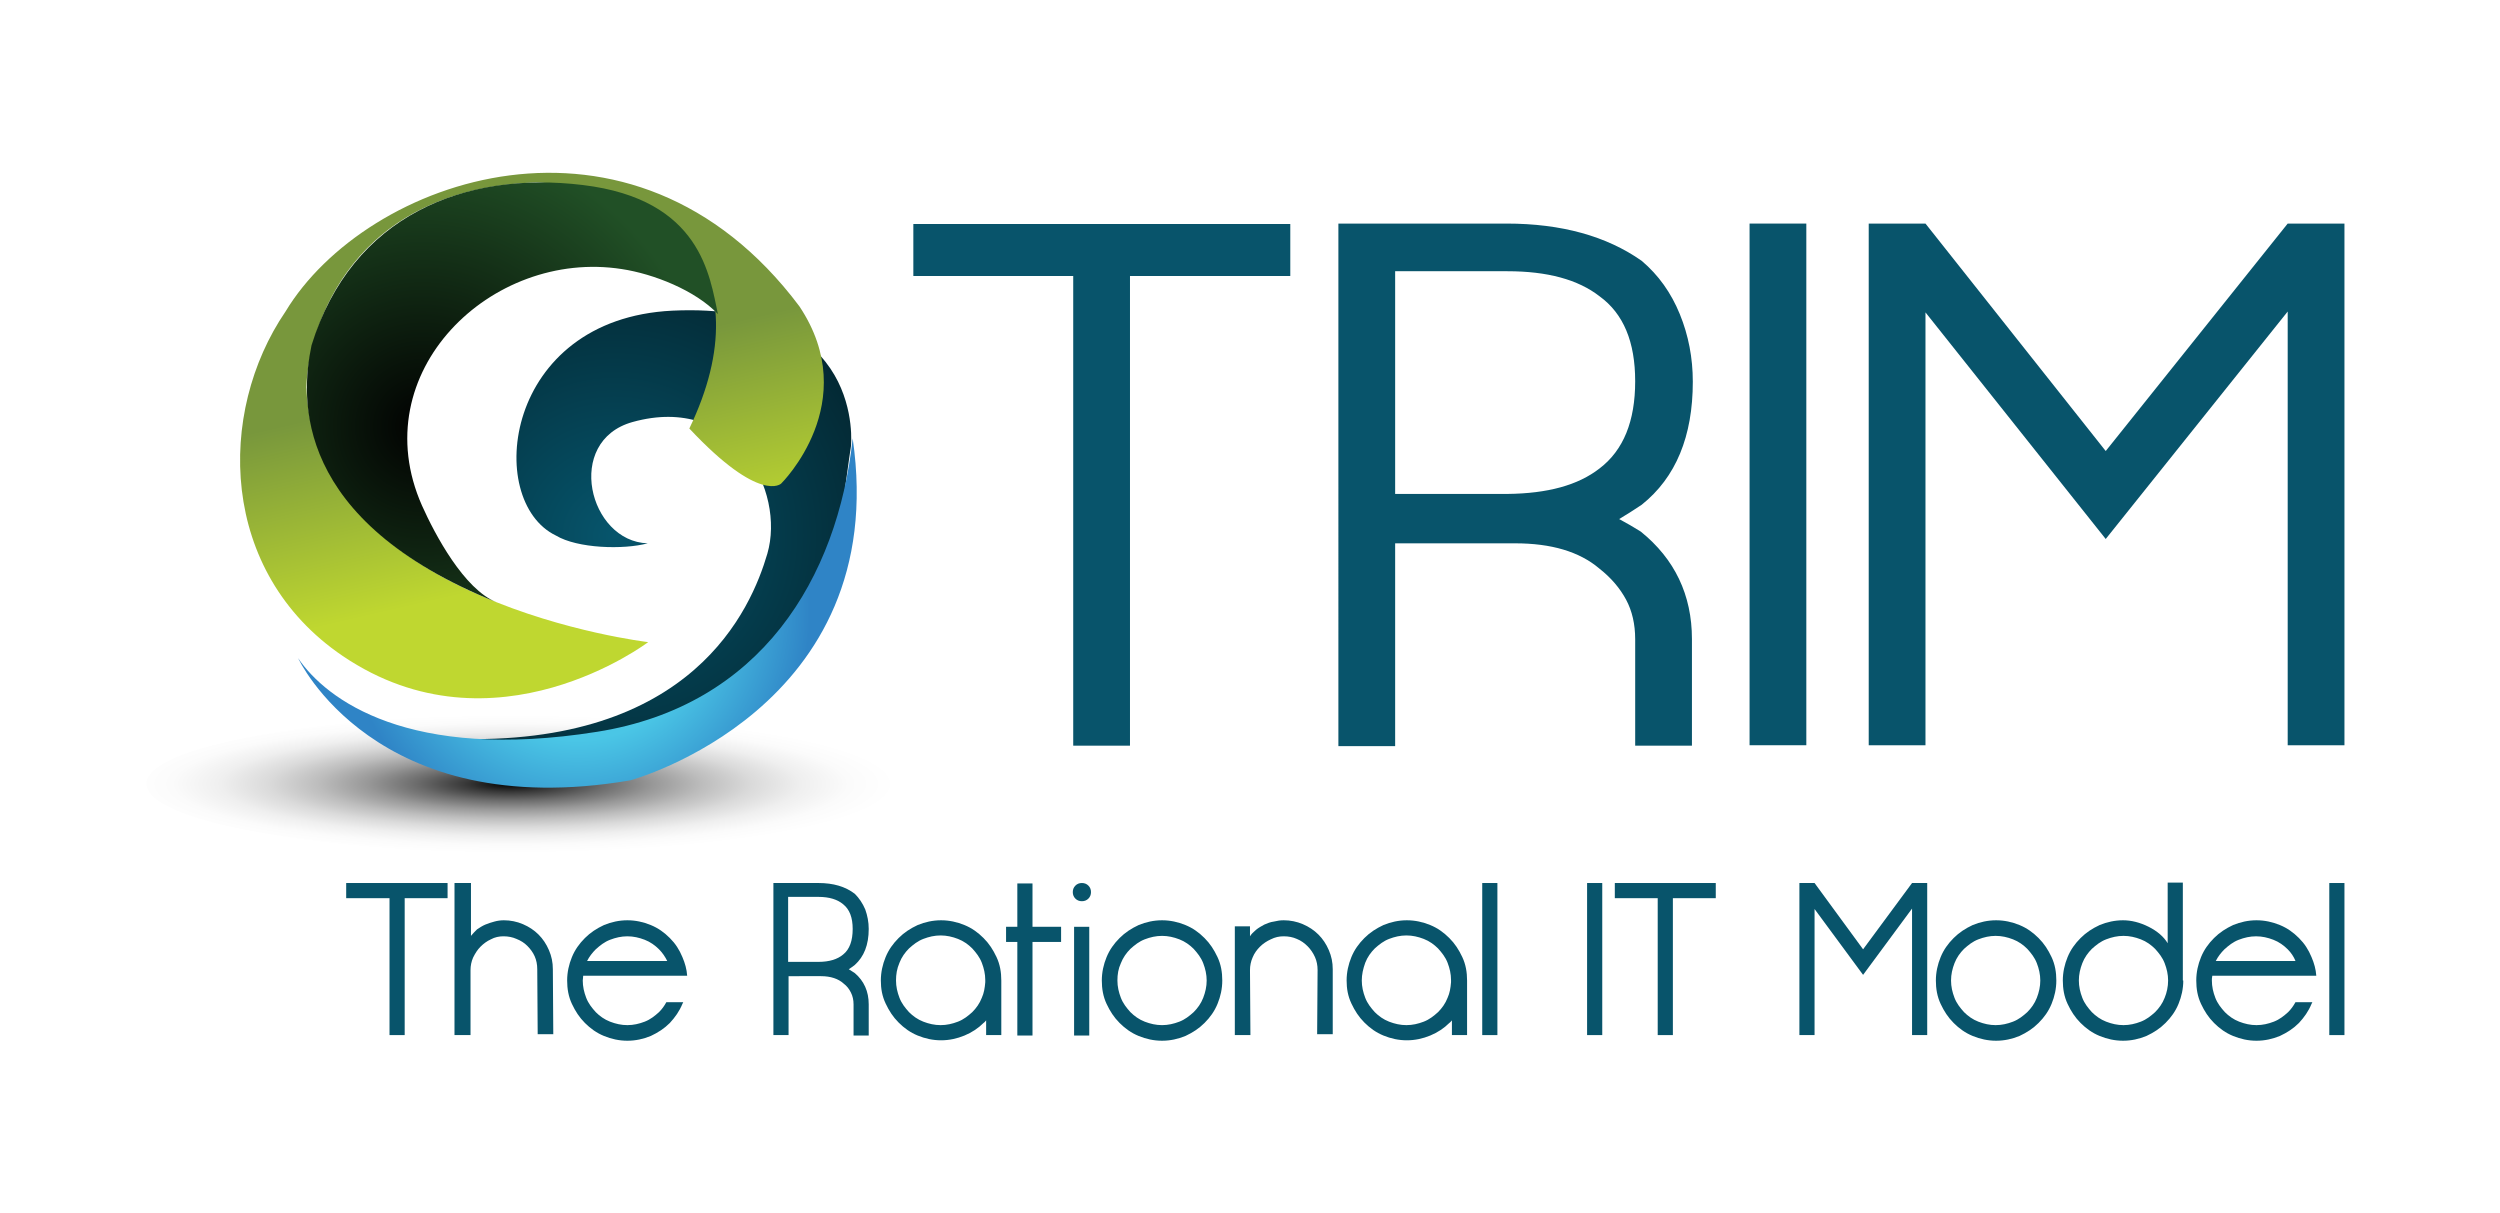
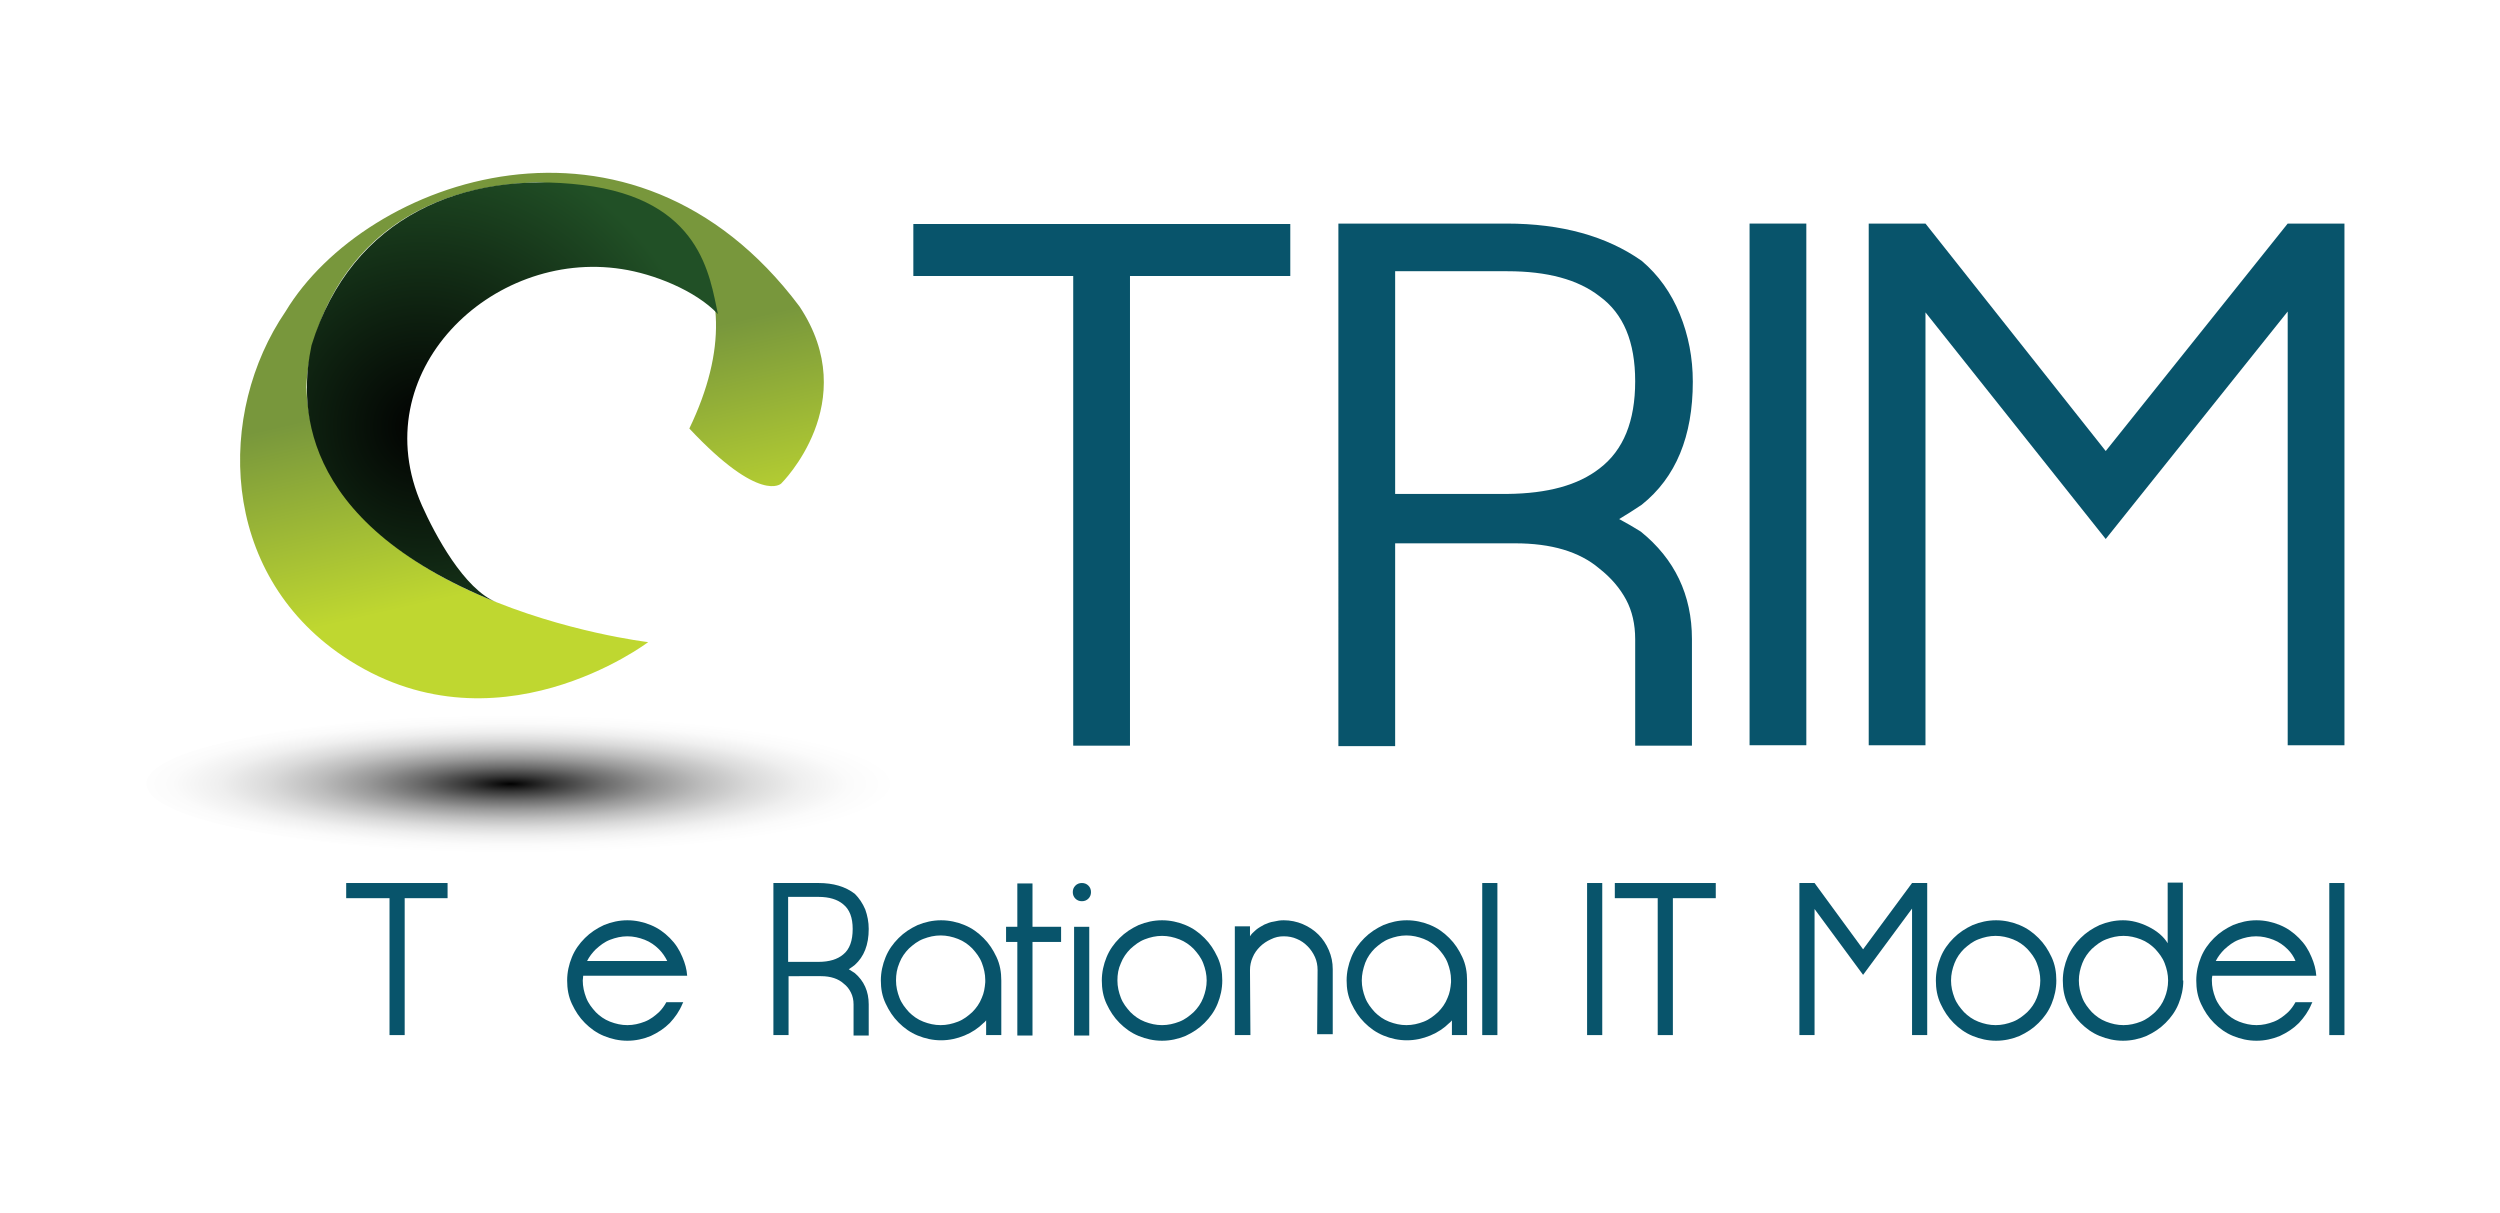
<svg xmlns="http://www.w3.org/2000/svg" version="1.1" id="Layer_1" x="0px" y="0px" viewBox="0 0 577 280" style="enable-background:new 0 0 577 280;" xml:space="preserve">
  <style type="text/css">
	.st0{fill:#08546B;}
	.st1{fill:url(#SVGID_1_);}
	.st2{fill:url(#SVGID_2_);}
	.st3{fill:url(#SVGID_3_);}
	.st4{fill:url(#SVGID_4_);}
	.st5{fill:url(#SVGID_5_);}
	.st6{filter:url(#Adobe_OpacityMaskFilter);}
	.st7{filter:url(#Adobe_OpacityMaskFilter_1_);}
	.st8{mask:url(#SVGID_6_);fill:url(#SVGID_7_);}
	.st9{fill:url(#SVGID_8_);}
</style>
  <g>
    <g>
      <path class="st0" d="M210.8,63.7v-12h87v12h-37v108.4h-13.1V63.7H210.8z" />
      <path class="st0" d="M308.9,51.6h38.8c12.7,0,23.1,2.9,31.2,8.6c3.9,3.3,6.8,7.4,8.8,12.3c2,4.9,3,10.1,3,15.6    c0,12.6-3.9,22.1-11.8,28.4c-1.6,1.1-3.4,2.2-5.2,3.3c1.7,0.9,3.4,1.9,5,2.9c7.8,6.3,11.8,14.6,11.8,24.8v24.6h-13.1v-24.6    c0-3.4-0.7-6.5-2.1-9.1c-1.4-2.6-3.4-5-6.2-7.2c-4.6-3.9-11.1-5.8-19.4-5.8H322v46.8h-13.1V51.6z M369.2,108.1    c5.5-4.2,8.2-10.9,8.2-20.1c0-9.1-2.7-15.6-8.2-19.6c-5-3.9-12.1-5.8-21.3-5.8H322v51.4h25.9C357.2,113.9,364.2,112,369.2,108.1z" />
      <path class="st0" d="M403.8,51.6h13.1v120.4h-13.1V51.6z" />
      <path class="st0" d="M528,51.6h13.1v120.4H528V71.9l-42,52.5l-41.6-52.3v99.9h-13.1V51.6h13.1l41.6,52.5L528,51.6z" />
    </g>
    <g>
      <path class="st0" d="M79.9,207.3v-3.5h23.4v3.5h-9.9v31.6h-3.5v-31.6H79.9z" />
-       <path class="st0" d="M105.1,203.8h3.6v12.2c0.4-0.5,0.9-1,1.4-1.5c0.6-0.4,1.2-0.8,1.9-1.1c0.7-0.3,1.4-0.5,2.1-0.7    c0.7-0.2,1.5-0.3,2.2-0.3c1.5,0,3,0.3,4.4,0.9c1.4,0.6,2.6,1.4,3.6,2.4s1.8,2.2,2.4,3.6c0.6,1.4,0.9,2.8,0.9,4.4v0l0.1,15h-3.6    l-0.1-15v0c0-1.1-0.2-2.1-0.6-3c-0.4-0.9-1-1.7-1.7-2.4c-0.7-0.7-1.5-1.2-2.5-1.6c-0.9-0.4-1.9-0.6-3-0.6c-1,0-2,0.2-2.9,0.7    c-0.9,0.4-1.7,1-2.4,1.7c-0.7,0.7-1.2,1.5-1.7,2.5c-0.4,0.9-0.6,1.9-0.6,2.9v15h-3.7V203.8z" />
      <path class="st0" d="M134.5,226.3c0,1.4,0.3,2.7,0.8,4c0.5,1.3,1.3,2.3,2.2,3.3c0.9,0.9,2,1.7,3.3,2.2c1.3,0.5,2.6,0.8,4,0.8    c1.4,0,2.7-0.3,4-0.8c1.3-0.5,2.3-1.3,3.3-2.2c0.7-0.7,1.2-1.4,1.7-2.3h3.9l-0.2,0.4c-0.7,1.7-1.7,3.1-2.9,4.4    c-1.3,1.3-2.7,2.2-4.4,3c-1.7,0.7-3.5,1.1-5.4,1.1c-1.9,0-3.7-0.4-5.4-1.1c-1.7-0.7-3.1-1.7-4.4-3c-1.3-1.3-2.2-2.7-3-4.4    s-1.1-3.5-1.1-5.4c0-1.9,0.4-3.7,1.1-5.4s1.7-3.1,3-4.4c1.3-1.3,2.7-2.2,4.4-3c1.7-0.7,3.5-1.1,5.4-1.1c1.9,0,3.7,0.4,5.4,1.1    c1.7,0.7,3.1,1.7,4.4,3c1.3,1.3,2.2,2.7,2.9,4.4c0.6,1.4,1,2.8,1.1,4.3h-24C134.6,225.7,134.5,226,134.5,226.3z M152.1,219.1    c-0.9-0.9-2-1.7-3.3-2.2c-1.3-0.5-2.6-0.8-4-0.8c-1.4,0-2.7,0.3-4,0.8c-1.3,0.5-2.3,1.3-3.3,2.2c-0.8,0.8-1.5,1.7-2,2.7H154    C153.5,220.8,152.9,219.9,152.1,219.1z" />
      <path class="st0" d="M178.5,203.8h10.4c3.4,0,6.2,0.8,8.4,2.5c1,1,1.8,2.2,2.4,3.6c0.5,1.4,0.8,2.9,0.8,4.5c0,3.7-1.1,6.4-3.2,8.3    c-0.4,0.3-0.9,0.7-1.4,1c0.5,0.3,0.9,0.6,1.4,0.9c2.1,1.8,3.2,4.2,3.2,7.2v7.2h-3.5v-7.2c0-1-0.2-1.9-0.6-2.7    c-0.4-0.8-0.9-1.5-1.7-2.1c-1.2-1.1-3-1.7-5.2-1.7H182v13.6h-3.5V203.8z M194.6,220.3c1.5-1.2,2.2-3.2,2.2-5.9    c0-2.6-0.7-4.5-2.2-5.7c-1.3-1.1-3.2-1.7-5.7-1.7h-7v15h7C191.4,222,193.3,221.4,194.6,220.3z" />
      <path class="st0" d="M203.3,226.3c0-1.9,0.4-3.7,1.1-5.4s1.7-3.1,3-4.4c1.3-1.3,2.7-2.2,4.4-3c1.7-0.7,3.5-1.1,5.4-1.1    c1.9,0,3.7,0.4,5.4,1.1c1.7,0.7,3.1,1.7,4.4,3c1.3,1.3,2.2,2.7,3,4.4s1.1,3.5,1.1,5.4v12.6h-3.5v-3.4c-0.2,0.2-0.3,0.4-0.6,0.6    c-1.2,1.2-2.7,2.2-4.4,2.9c-1.7,0.7-3.5,1.1-5.4,1.1c-1.9,0-3.7-0.4-5.4-1.1c-1.7-0.7-3.1-1.7-4.4-3c-1.3-1.3-2.2-2.7-3-4.4    S203.3,228.2,203.3,226.3z M206.8,226.3c0,1.4,0.3,2.7,0.8,4c0.5,1.3,1.3,2.3,2.2,3.3c0.9,0.9,2,1.7,3.3,2.2    c1.3,0.5,2.6,0.8,4,0.8c1.4,0,2.7-0.3,4-0.8c1.3-0.5,2.3-1.3,3.3-2.2c0.9-0.9,1.7-2,2.2-3.3c0.5-1.1,0.7-2.3,0.8-3.6v-0.5    c0-1.4-0.3-2.7-0.8-4c-0.5-1.3-1.3-2.3-2.2-3.3c-0.9-0.9-2-1.7-3.3-2.2c-1.3-0.5-2.6-0.8-4-0.8c-1.4,0-2.7,0.3-4,0.8    c-1.3,0.5-2.3,1.3-3.3,2.2c-0.9,0.9-1.7,2-2.2,3.3C207,223.6,206.8,224.9,206.8,226.3z" />
      <path class="st0" d="M232.2,217.4v-3.5h2.6v-10h3.5v10h6.6v3.5h-6.6v21.6h-3.5v-21.6H232.2z" />
      <path class="st0" d="M247.6,205.9c0-0.6,0.2-1.1,0.6-1.5c0.4-0.4,0.9-0.6,1.5-0.6c0.6,0,1.1,0.2,1.5,0.6c0.4,0.4,0.6,0.9,0.6,1.5    c0,0.6-0.2,1.1-0.6,1.5c-0.4,0.4-0.9,0.6-1.5,0.6c-0.6,0-1.1-0.2-1.5-0.6C247.8,207,247.6,206.5,247.6,205.9z M247.9,213.9h3.5    v25.1h-3.5V213.9z" />
      <path class="st0" d="M254.3,226.3c0-1.9,0.4-3.7,1.1-5.4s1.7-3.1,3-4.4c1.3-1.3,2.7-2.2,4.4-3c1.7-0.7,3.5-1.1,5.4-1.1    c1.9,0,3.7,0.4,5.4,1.1c1.7,0.7,3.1,1.7,4.4,3c1.3,1.3,2.2,2.7,3,4.4s1.1,3.5,1.1,5.4c0,1.9-0.4,3.7-1.1,5.4s-1.7,3.1-3,4.4    c-1.3,1.3-2.7,2.2-4.4,3c-1.7,0.7-3.5,1.1-5.4,1.1c-1.9,0-3.7-0.4-5.4-1.1c-1.7-0.7-3.1-1.7-4.4-3c-1.3-1.3-2.2-2.7-3-4.4    S254.3,228.2,254.3,226.3z M257.9,226.3c0,1.4,0.3,2.7,0.8,4c0.5,1.3,1.3,2.3,2.2,3.3c0.9,0.9,2,1.7,3.3,2.2    c1.3,0.5,2.6,0.8,4,0.8c1.4,0,2.7-0.3,4-0.8c1.3-0.5,2.3-1.3,3.3-2.2c0.9-0.9,1.7-2,2.2-3.3c0.5-1.3,0.8-2.6,0.8-4s-0.3-2.7-0.8-4    c-0.5-1.3-1.3-2.3-2.2-3.3c-0.9-0.9-2-1.7-3.3-2.2c-1.3-0.5-2.6-0.8-4-0.8c-1.4,0-2.7,0.3-4,0.8c-1.3,0.5-2.3,1.3-3.3,2.2    c-0.9,0.9-1.7,2-2.2,3.3C258.1,223.6,257.9,224.9,257.9,226.3z" />
      <path class="st0" d="M304.1,223.9c0-1.1-0.2-2.1-0.6-3c-0.4-0.9-1-1.8-1.7-2.5c-0.7-0.7-1.5-1.3-2.5-1.7c-0.9-0.4-1.9-0.6-3-0.6    s-2,0.2-3,0.7c-0.9,0.4-1.8,1-2.5,1.7s-1.3,1.5-1.7,2.5c-0.4,0.9-0.6,1.9-0.6,2.9l0.1,15h-3.6v-25.1h3.5v2.3    c0.3-0.5,0.8-1,1.4-1.5c0.6-0.5,1.2-0.8,1.9-1.2c0.7-0.3,1.4-0.6,2.2-0.7c0.8-0.2,1.5-0.3,2.3-0.3c1.5,0,3,0.3,4.4,0.9    c1.4,0.6,2.6,1.4,3.6,2.4c1,1,1.8,2.2,2.4,3.6c0.6,1.4,0.9,2.8,0.9,4.4l0,15h-3.6L304.1,223.9z" />
      <path class="st0" d="M310.8,226.3c0-1.9,0.4-3.7,1.1-5.4s1.7-3.1,3-4.4c1.3-1.3,2.7-2.2,4.4-3c1.7-0.7,3.5-1.1,5.4-1.1    c1.9,0,3.7,0.4,5.4,1.1c1.7,0.7,3.1,1.7,4.4,3c1.3,1.3,2.2,2.7,3,4.4s1.1,3.5,1.1,5.4v12.6h-3.5v-3.4c-0.2,0.2-0.3,0.4-0.6,0.6    c-1.2,1.2-2.7,2.2-4.4,2.9c-1.7,0.7-3.5,1.1-5.4,1.1c-1.9,0-3.7-0.4-5.4-1.1c-1.7-0.7-3.1-1.7-4.4-3c-1.3-1.3-2.2-2.7-3-4.4    S310.8,228.2,310.8,226.3z M314.3,226.3c0,1.4,0.3,2.7,0.8,4c0.5,1.3,1.3,2.3,2.2,3.3c0.9,0.9,2,1.7,3.3,2.2    c1.3,0.5,2.6,0.8,4,0.8c1.4,0,2.7-0.3,4-0.8c1.3-0.5,2.3-1.3,3.3-2.2c0.9-0.9,1.7-2,2.2-3.3c0.5-1.1,0.7-2.3,0.8-3.6v-0.5    c0-1.4-0.3-2.7-0.8-4c-0.5-1.3-1.3-2.3-2.2-3.3c-0.9-0.9-2-1.7-3.3-2.2c-1.3-0.5-2.6-0.8-4-0.8c-1.4,0-2.7,0.3-4,0.8    c-1.3,0.5-2.3,1.3-3.3,2.2c-0.9,0.9-1.7,2-2.2,3.3C314.6,223.6,314.3,224.9,314.3,226.3z" />
      <path class="st0" d="M342.1,203.8h3.5v35.1h-3.5V203.8z" />
      <path class="st0" d="M366.3,203.8h3.5v35.1h-3.5V203.8z" />
      <path class="st0" d="M372.7,207.3v-3.5H396v3.5h-9.9v31.6h-3.5v-31.6H372.7z" />
      <path class="st0" d="M441.3,203.8h3.5v35.1h-3.5v-29.2L430,225l-11.2-15.2v29.1h-3.5v-35.1h3.5l11.2,15.3L441.3,203.8z" />
      <path class="st0" d="M446.8,226.3c0-1.9,0.4-3.7,1.1-5.4s1.7-3.1,3-4.4c1.3-1.3,2.7-2.2,4.4-3c1.7-0.7,3.5-1.1,5.4-1.1    c1.9,0,3.7,0.4,5.4,1.1c1.7,0.7,3.1,1.7,4.4,3c1.3,1.3,2.2,2.7,3,4.4s1.1,3.5,1.1,5.4c0,1.9-0.4,3.7-1.1,5.4s-1.7,3.1-3,4.4    c-1.3,1.3-2.7,2.2-4.4,3c-1.7,0.7-3.5,1.1-5.4,1.1c-1.9,0-3.7-0.4-5.4-1.1c-1.7-0.7-3.1-1.7-4.4-3c-1.3-1.3-2.2-2.7-3-4.4    S446.8,228.2,446.8,226.3z M450.3,226.3c0,1.4,0.3,2.7,0.8,4c0.5,1.3,1.3,2.3,2.2,3.3c0.9,0.9,2,1.7,3.3,2.2    c1.3,0.5,2.6,0.8,4,0.8c1.4,0,2.7-0.3,4-0.8c1.3-0.5,2.3-1.3,3.3-2.2c0.9-0.9,1.7-2,2.2-3.3c0.5-1.3,0.8-2.6,0.8-4s-0.3-2.7-0.8-4    c-0.5-1.3-1.3-2.3-2.2-3.3c-0.9-0.9-2-1.7-3.3-2.2c-1.3-0.5-2.6-0.8-4-0.8c-1.4,0-2.7,0.3-4,0.8c-1.3,0.5-2.3,1.3-3.3,2.2    c-0.9,0.9-1.7,2-2.2,3.3C450.6,223.6,450.3,224.9,450.3,226.3z" />
      <path class="st0" d="M503.9,226.3c0,1.9-0.4,3.7-1.1,5.4s-1.7,3.1-3,4.4c-1.3,1.3-2.7,2.2-4.4,3c-1.7,0.7-3.5,1.1-5.4,1.1    c-1.9,0-3.7-0.4-5.4-1.1c-1.7-0.7-3.1-1.7-4.4-3c-1.3-1.3-2.2-2.7-3-4.4s-1.1-3.5-1.1-5.4c0-1.9,0.4-3.7,1.1-5.4s1.7-3.1,3-4.4    c1.3-1.3,2.7-2.2,4.4-3c1.7-0.7,3.5-1.1,5.4-1.1c1.9,0,3.9,0.5,5.9,1.5c2,1,3.5,2.3,4.4,3.8v-14h3.5V226.3z M500.4,226.3    c0-1.4-0.3-2.7-0.8-4c-0.5-1.3-1.3-2.3-2.2-3.3c-0.9-0.9-2-1.7-3.3-2.2c-1.3-0.5-2.6-0.8-4-0.8s-2.7,0.3-4,0.8    c-1.3,0.5-2.3,1.3-3.3,2.2c-0.9,0.9-1.7,2-2.2,3.3c-0.5,1.3-0.8,2.6-0.8,4s0.3,2.7,0.8,4c0.5,1.3,1.3,2.3,2.2,3.3    c0.9,0.9,2,1.7,3.3,2.2c1.3,0.5,2.6,0.8,4,0.8s2.7-0.3,4-0.8c1.3-0.5,2.3-1.3,3.3-2.2c0.9-0.9,1.7-2,2.2-3.3    C500.1,229.1,500.4,227.7,500.4,226.3z" />
      <path class="st0" d="M510.5,226.3c0,1.4,0.3,2.7,0.8,4c0.5,1.3,1.3,2.3,2.2,3.3c0.9,0.9,2,1.7,3.3,2.2c1.3,0.5,2.6,0.8,4,0.8    c1.4,0,2.7-0.3,4-0.8c1.3-0.5,2.3-1.3,3.3-2.2c0.7-0.7,1.2-1.4,1.7-2.3h3.9l-0.2,0.4c-0.7,1.7-1.7,3.1-2.9,4.4    c-1.3,1.3-2.7,2.2-4.4,3c-1.7,0.7-3.5,1.1-5.4,1.1c-1.9,0-3.7-0.4-5.4-1.1c-1.7-0.7-3.1-1.7-4.4-3c-1.3-1.3-2.2-2.7-3-4.4    s-1.1-3.5-1.1-5.4c0-1.9,0.4-3.7,1.1-5.4s1.7-3.1,3-4.4c1.3-1.3,2.7-2.2,4.4-3c1.7-0.7,3.5-1.1,5.4-1.1c1.9,0,3.7,0.4,5.4,1.1    c1.7,0.7,3.1,1.7,4.4,3c1.3,1.3,2.2,2.7,2.9,4.4c0.6,1.4,1,2.8,1.1,4.3h-24C510.5,225.7,510.5,226,510.5,226.3z M528,219.1    c-0.9-0.9-2-1.7-3.3-2.2c-1.3-0.5-2.6-0.8-4-0.8c-1.4,0-2.7,0.3-4,0.8c-1.3,0.5-2.3,1.3-3.3,2.2c-0.8,0.8-1.5,1.7-2,2.7h18.4    C529.4,220.8,528.8,219.9,528,219.1z" />
      <path class="st0" d="M537.6,203.8h3.5v35.1h-3.5V203.8z" />
    </g>
    <g>
      <radialGradient id="SVGID_1_" cx="-15541.97" cy="-6447.331" r="15.946" gradientTransform="matrix(0 -1 5.582 0 36107.113 -15361)" gradientUnits="userSpaceOnUse">
        <stop offset="0" style="stop-color:#010101" />
        <stop offset="0.113" style="stop-color:#373737" />
        <stop offset="0.24" style="stop-color:#6B6B6B" />
        <stop offset="0.369" style="stop-color:#989898" />
        <stop offset="0.498" style="stop-color:#BDBDBD" />
        <stop offset="0.625" style="stop-color:#DADADA" />
        <stop offset="0.752" style="stop-color:#EFEFEF" />
        <stop offset="0.877" style="stop-color:#FBFBFB" />
        <stop offset="1" style="stop-color:#FFFFFF" />
      </radialGradient>
      <ellipse class="st1" cx="125.3" cy="180.9" rx="91.5" ry="16.1" />
      <g>
        <g>
          <g>
            <radialGradient id="SVGID_2_" cx="141.903" cy="123.636" r="119.932" gradientUnits="userSpaceOnUse">
              <stop offset="0" style="stop-color:#06556C" />
              <stop offset="1" style="stop-color:#010101" />
            </radialGradient>
-             <path class="st2" d="M196.4,103c0,0,3.6-33.4-41.2-31.3c-39,1.9-43.5,43.9-26.9,51.9c5,3,15.6,3.3,21.2,1.8       c-13.6-0.4-19.3-23.6-3.5-28c23.7-6.6,35.3,15.9,31.1,30.4c-3.7,12.6-17.2,44.7-72.7,42.7c40.8,4.5,63.3-1,89-41.9       C193.8,120.1,196.4,103,196.4,103z" />
            <linearGradient id="SVGID_3_" gradientUnits="userSpaceOnUse" x1="105.497" y1="24.043" x2="133.446" y2="144.975">
              <stop offset="0.509" style="stop-color:#78973C" />
              <stop offset="0.891" style="stop-color:#BFD730" />
            </linearGradient>
            <path class="st3" d="M123.9,42.1c0,0,26.3,0.9,35.2,13.4c7.6,10.7,8.8,25.1,0,43.4c16.4,17.5,21.2,12.7,21.2,12.7       s19-18.7,4.2-40.9C145.9,19.2,84.4,41.2,65.9,71.9C50,95.2,50.5,132,79.1,151.4c35,23.7,70.5-3.2,70.5-3.2s-76.8-9-78.9-58.8       C71.2,75.1,81.4,43.4,123.9,42.1z" />
            <radialGradient id="SVGID_4_" cx="97.522" cy="98.418" r="146.269" gradientUnits="userSpaceOnUse">
              <stop offset="0" style="stop-color:#010101" />
              <stop offset="0.455" style="stop-color:#215026" />
            </radialGradient>
            <path class="st4" d="M114.6,139c-7.5-3-14.2-15.6-17.2-22.3c-13.6-30.7,16-59.3,46.1-54.6c7.3,1.1,17,4.9,22.2,10.4       c-1.9-8.7-3.8-26.5-31.2-29.8c-27.1-3.3-53.3,6.9-62.6,37C69.3,92.1,67.7,120.1,114.6,139z" />
            <radialGradient id="SVGID_5_" cx="133.225" cy="141.502" r="53.755" gradientUnits="userSpaceOnUse">
              <stop offset="0.545" style="stop-color:#4AC6E6" />
              <stop offset="1" style="stop-color:#2F84C6" />
            </radialGradient>
-             <path class="st5" d="M68.8,151.9c0,0,17.7,38.3,76.7,28.2c0,0,60.4-16.4,51.3-78.9c-3.5,32.3-21.2,61.7-59,67.7       C94.4,175.8,75.3,161.5,68.8,151.9z" />
          </g>
        </g>
        <defs>
          <filter id="Adobe_OpacityMaskFilter" filterUnits="userSpaceOnUse" x="74.8" y="98.1" width="0" height="0">
            <feFlood style="flood-color:white;flood-opacity:1" result="back" />
            <feBlend in="SourceGraphic" in2="back" mode="normal" />
          </filter>
        </defs>
        <mask maskUnits="userSpaceOnUse" x="74.8" y="98.1" width="0" height="0" id="SVGID_6_">
          <g class="st6">
            <defs>
              <filter id="Adobe_OpacityMaskFilter_1_" filterUnits="userSpaceOnUse" x="74.8" y="98.1" width="0" height="0">
                <feFlood style="flood-color:white;flood-opacity:1" result="back" />
                <feBlend in="SourceGraphic" in2="back" mode="normal" />
              </filter>
            </defs>
            <mask maskUnits="userSpaceOnUse" x="74.8" y="98.1" width="0" height="0" id="SVGID_6_">
              <g class="st7">
						</g>
            </mask>
            <linearGradient id="SVGID_7_" gradientUnits="userSpaceOnUse" x1="74.806" y1="98.122" x2="74.806" y2="98.122">
              <stop offset="0" style="stop-color:#FFFFFF" />
              <stop offset="6.285286e-02" style="stop-color:#DADADA" />
              <stop offset="0.16" style="stop-color:#A7A7A7" />
              <stop offset="0.262" style="stop-color:#7B7B7B" />
              <stop offset="0.367" style="stop-color:#555555" />
              <stop offset="0.475" style="stop-color:#363636" />
              <stop offset="0.588" style="stop-color:#1E1E1E" />
              <stop offset="0.707" style="stop-color:#0D0D0D" />
              <stop offset="0.838" style="stop-color:#030303" />
              <stop offset="1" style="stop-color:#000000" />
            </linearGradient>
            <path class="st8" d="M74.8,98.1" />
          </g>
        </mask>
        <linearGradient id="SVGID_8_" gradientUnits="userSpaceOnUse" x1="74.806" y1="98.122" x2="74.806" y2="98.122">
          <stop offset="0" style="stop-color:#231F20" />
          <stop offset="8.962709e-02" style="stop-color:#231F20" />
          <stop offset="1" style="stop-color:#231F20" />
        </linearGradient>
-         <path class="st9" d="M74.8,98.1" />
      </g>
    </g>
  </g>
</svg>